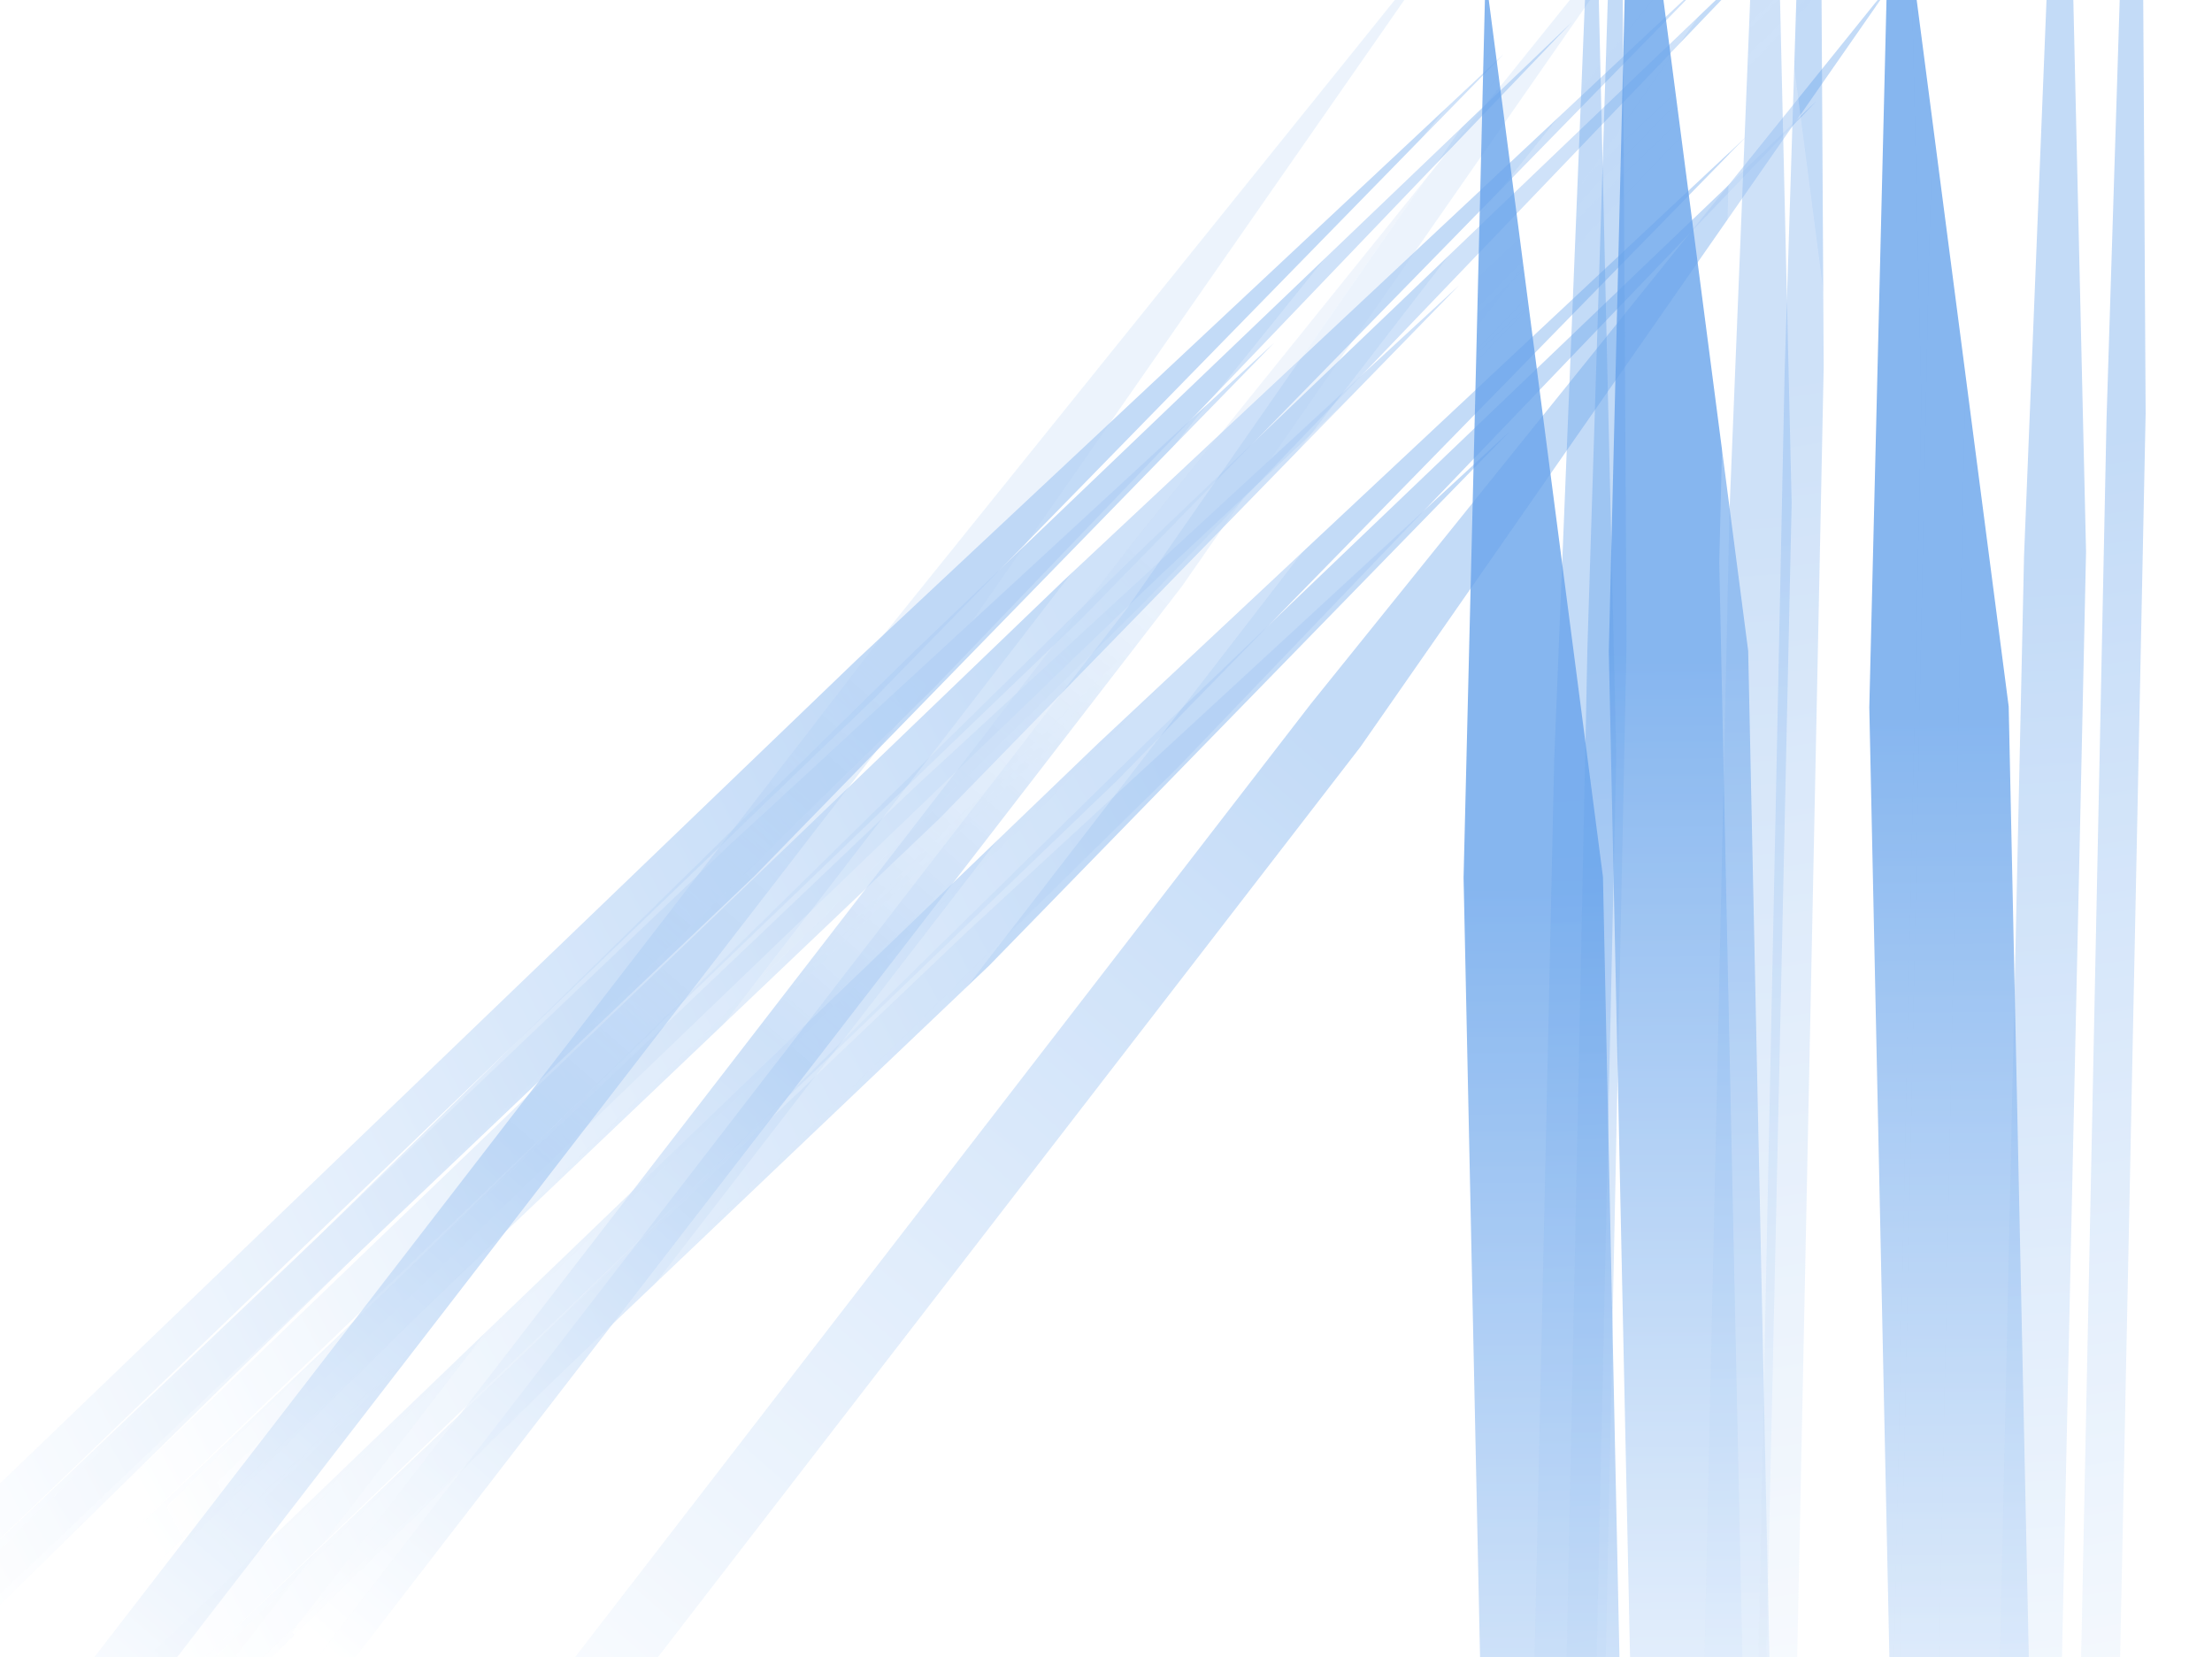
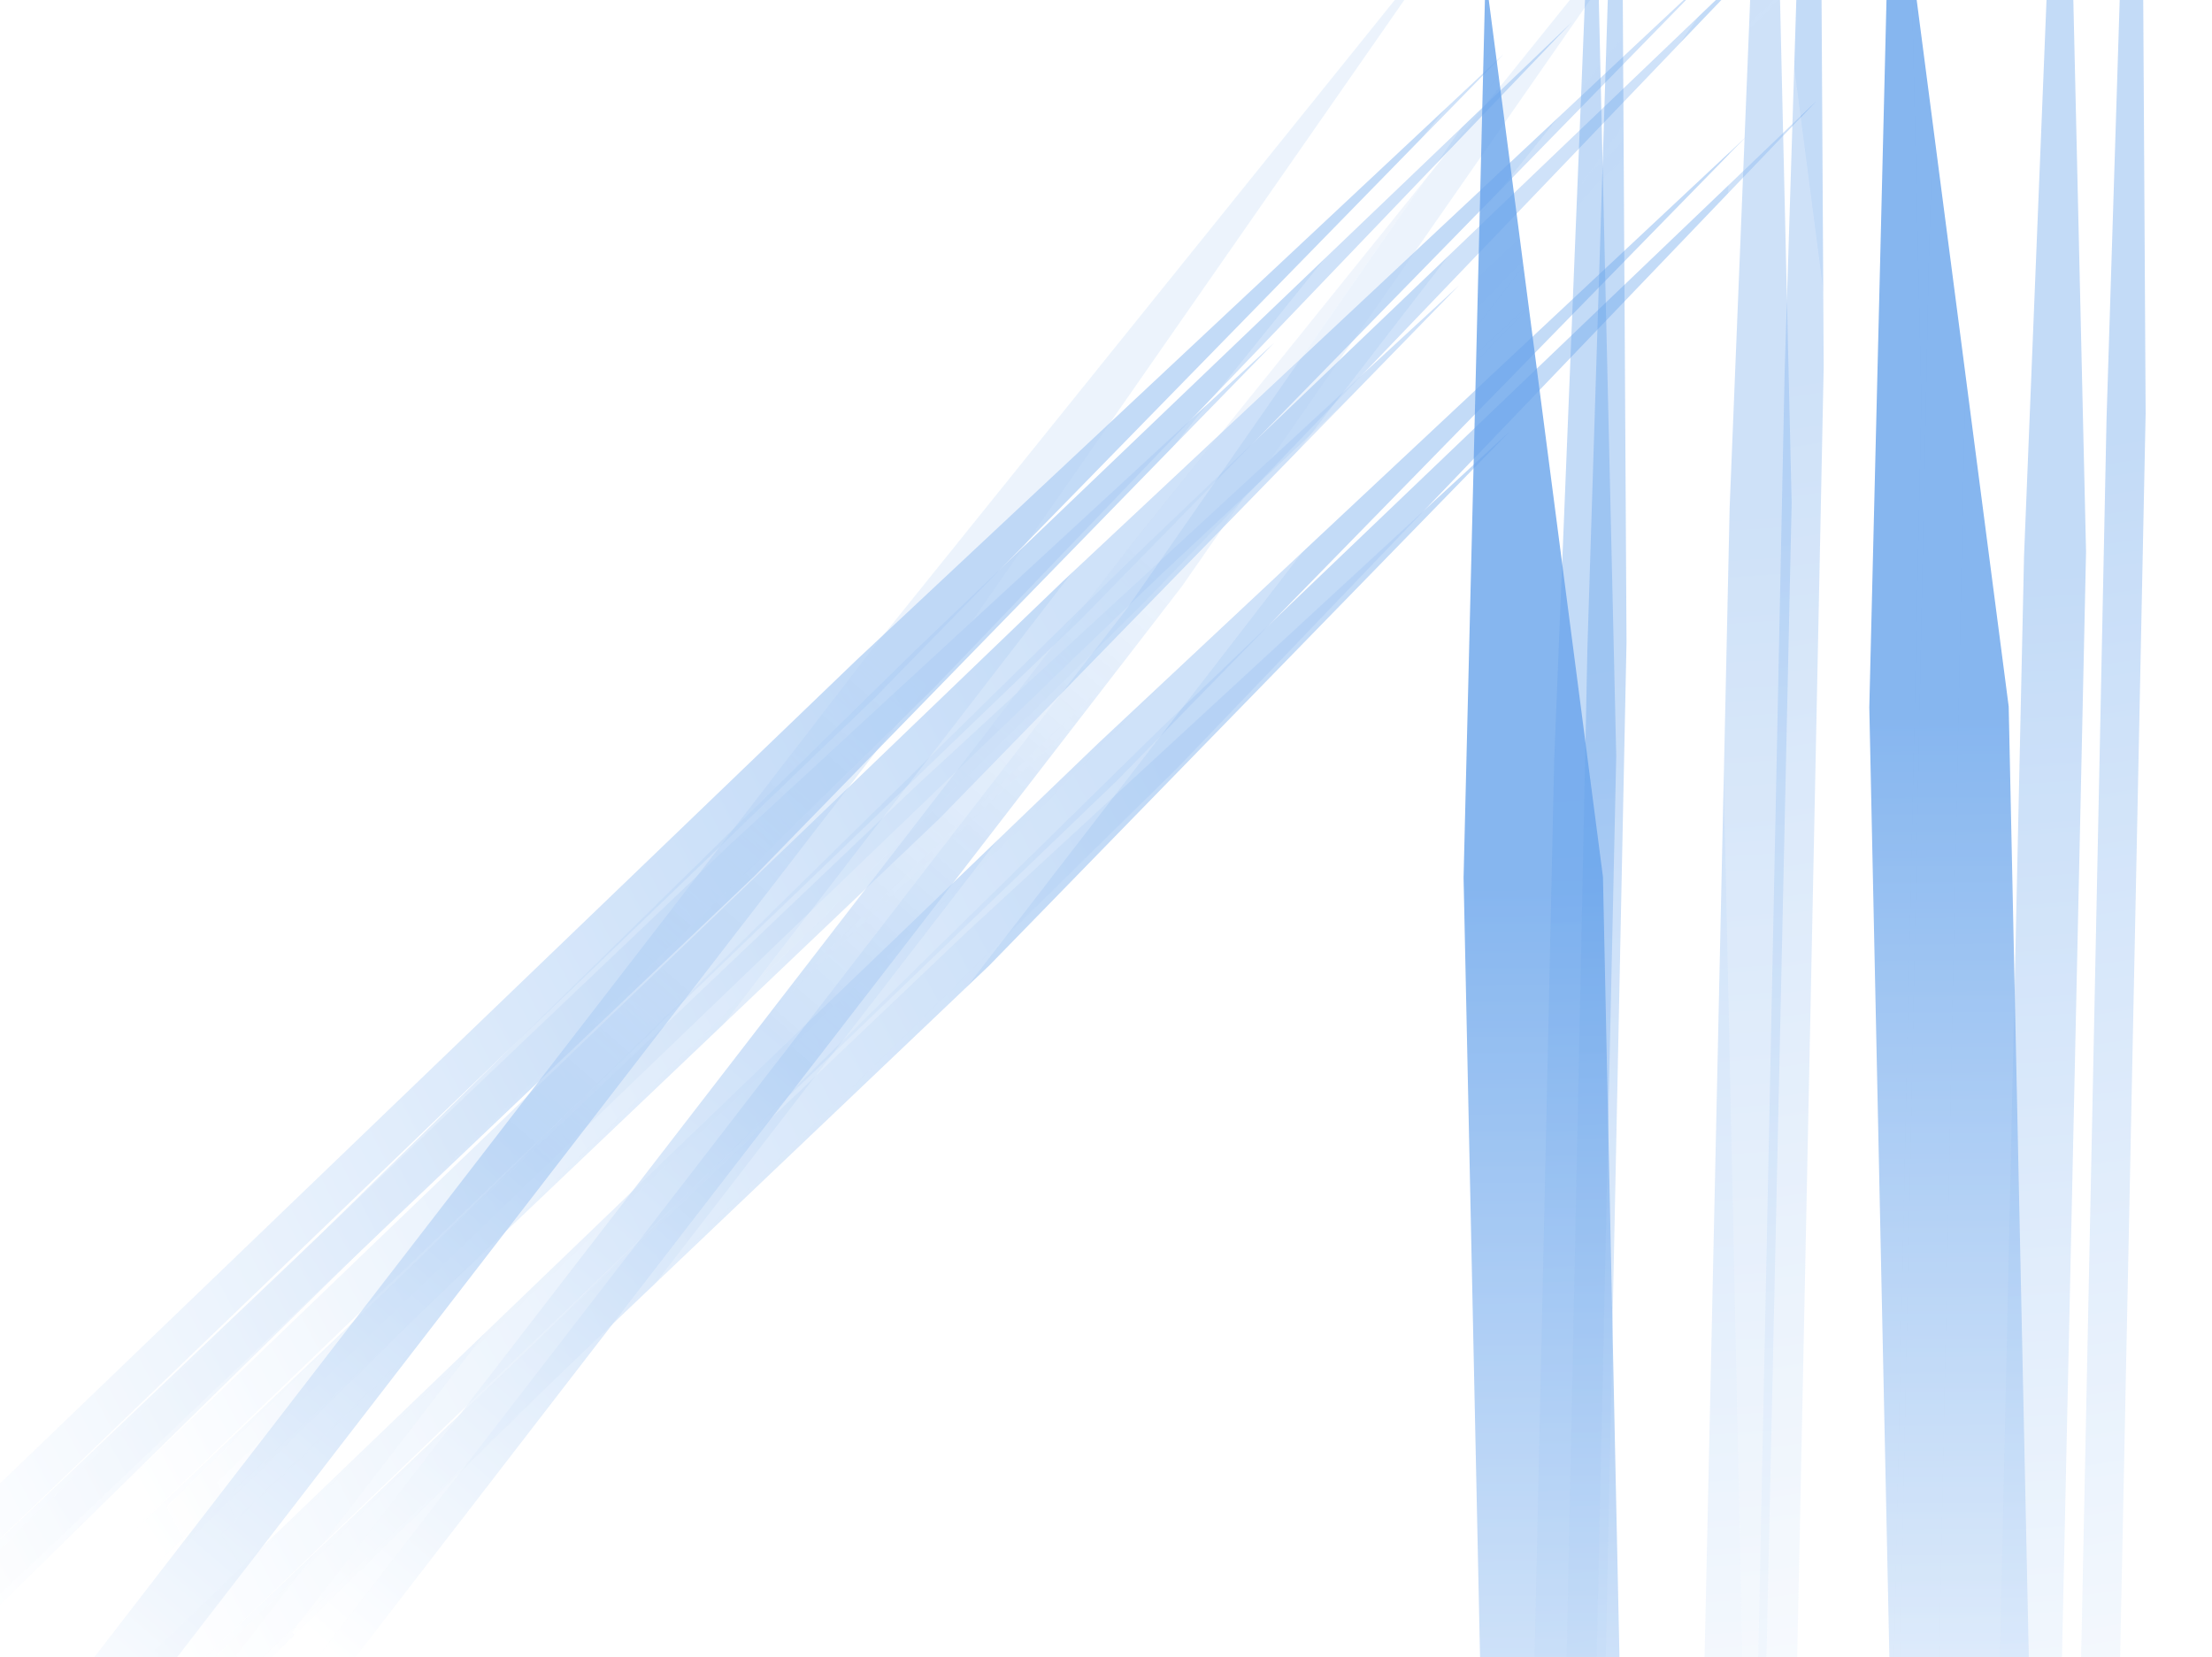
<svg xmlns="http://www.w3.org/2000/svg" width="403" height="302" viewBox="0 0 403 302" fill="none">
  <g opacity="0.6">
    <g opacity="0.5" filter="url(#filter0_f_15042_159483)">
      <g opacity="0.8" filter="url(#filter1_f_15042_159483)">
        <path d="M27.855 285.58L23.875 279.391L167.143 143.001L265.861 51.959L171.123 149.191L27.855 285.58Z" fill="url(#paint0_linear_15042_159483)" />
      </g>
      <g opacity="0.8" filter="url(#filter2_f_15042_159483)">
        <path d="M36.956 312.32L32.976 306.131L176.245 169.741L274.963 78.699L180.225 175.931L36.956 312.32Z" fill="url(#paint1_linear_15042_159483)" />
      </g>
      <g style="mix-blend-mode:soft-light" opacity="0.8" filter="url(#filter3_f_15042_159483)">
        <path d="M-5.88 296.092L-9.86 289.902L133.409 153.513L232.127 62.471L137.389 159.702L-5.88 296.092Z" fill="url(#paint2_linear_15042_159483)" />
      </g>
      <g style="mix-blend-mode:plus-lighter" opacity="0.2" filter="url(#filter4_f_15042_159483)">
        <path d="M44.265 285.782L40.285 279.593L183.553 143.203L282.272 52.161L187.533 149.393L44.265 285.782Z" fill="url(#paint3_linear_15042_159483)" />
      </g>
      <g opacity="0.8" filter="url(#filter5_f_15042_159483)">
        <path d="M33.828 281.254L30.318 274.522L204.786 103.19L324.609 -11.484L208.296 109.922L33.828 281.254Z" fill="url(#paint4_linear_15042_159483)" />
      </g>
      <g opacity="0.8" filter="url(#filter6_f_15042_159483)">
        <path d="M40.168 311.136L36.657 304.403L211.126 133.071L330.949 18.398L214.636 139.804L40.168 311.136Z" fill="url(#paint5_linear_15042_159483)" />
      </g>
      <g style="mix-blend-mode:soft-light" opacity="0.8" filter="url(#filter7_f_15042_159483)">
        <path d="M-4.352 296.715L-7.862 289.983L166.606 118.651L286.429 3.977L170.117 125.383L-4.352 296.715Z" fill="url(#paint6_linear_15042_159483)" />
      </g>
      <g style="mix-blend-mode:plus-lighter" opacity="0.2" filter="url(#filter8_f_15042_159483)">
-         <path d="M51.688 279.854L48.177 273.121L222.645 101.789L342.468 -12.885L226.156 108.522L51.688 279.854Z" fill="url(#paint7_linear_15042_159483)" />
-       </g>
+         </g>
      <g opacity="0.8" filter="url(#filter9_f_15042_159483)">
        <path d="M25.34 277.807L21.83 271.112L193.67 105.891L311.703 -4.633L197.18 112.586L25.34 277.807Z" fill="url(#paint8_linear_15042_159483)" />
      </g>
      <g opacity="0.8" filter="url(#filter10_f_15042_159483)">
        <path d="M31.773 307.34L28.264 300.645L200.104 135.424L318.137 24.9L203.613 142.119L31.773 307.34Z" fill="url(#paint9_linear_15042_159483)" />
      </g>
      <g style="mix-blend-mode:soft-light" opacity="0.8" filter="url(#filter11_f_15042_159483)">
        <path d="M-12.383 292.279L-15.892 285.585L155.947 120.364L273.98 9.84L159.457 127.058L-12.383 292.279Z" fill="url(#paint10_linear_15042_159483)" />
      </g>
      <g style="mix-blend-mode:plus-lighter" opacity="0.2" filter="url(#filter12_f_15042_159483)">
        <path d="M43.016 276.777L39.506 270.083L211.346 104.862L329.379 -5.662L214.855 111.556L43.016 276.777Z" fill="url(#paint11_linear_15042_159483)" />
      </g>
      <g opacity="0.8" filter="url(#filter13_f_15042_159483)">
        <path d="M62.204 305.274L53.153 297.451L206.312 98.979L313.255 -33.853L215.362 106.802L62.204 305.274Z" fill="url(#paint12_linear_15042_159483)" />
      </g>
      <g opacity="0.8" filter="url(#filter14_f_15042_159483)">
-         <path d="M94.692 334.568L85.641 326.745L238.8 128.273L345.743 -4.559L247.851 136.096L94.692 334.568Z" fill="url(#paint13_linear_15042_159483)" />
-       </g>
+         </g>
      <g style="mix-blend-mode:soft-light" opacity="0.8" filter="url(#filter15_f_15042_159483)">
        <path d="M15.915 323.155L6.864 315.332L160.022 116.86L266.966 -15.972L169.073 124.683L15.915 323.155Z" fill="url(#paint14_linear_15042_159483)" />
      </g>
      <g style="mix-blend-mode:plus-lighter" opacity="0.2" filter="url(#filter16_f_15042_159483)">
        <path d="M52.056 309.498L43.005 301.675L196.163 103.203L303.107 -29.629L205.214 111.026L52.056 309.498Z" fill="url(#paint15_linear_15042_159483)" />
      </g>
      <g style="mix-blend-mode:plus-lighter" opacity="0.2" filter="url(#filter17_f_15042_159483)">
        <path d="M127.235 243.245L118.184 235.422L271.343 36.95L378.286 -95.882L280.394 44.773L127.235 243.245Z" fill="url(#paint16_linear_15042_159483)" />
      </g>
    </g>
    <g opacity="0.5">
      <g opacity="0.8" filter="url(#filter18_f_15042_159483)">
        <path d="M326.493 347.752L319.37 348.853L325.132 67.991L331.151 -123.564L332.255 66.889L326.493 347.752Z" fill="url(#paint17_linear_15042_159483)" />
      </g>
      <g opacity="0.8" filter="url(#filter19_f_15042_159483)">
        <path d="M385.146 356.2L378.022 357.302L383.784 76.439L389.803 -115.116L390.908 75.337L385.146 356.2Z" fill="url(#paint18_linear_15042_159483)" />
      </g>
      <g style="mix-blend-mode:soft-light" opacity="0.8" filter="url(#filter20_f_15042_159483)">
        <path d="M290.569 397.857L283.446 398.959L289.208 118.096L295.227 -73.459L296.331 116.995L290.569 397.857Z" fill="url(#paint19_linear_15042_159483)" />
      </g>
      <g style="mix-blend-mode:plus-lighter" opacity="0.2" filter="url(#filter21_f_15042_159483)">
        <path d="M352.769 327.322L345.645 328.424L351.407 47.561L357.426 -143.994L358.531 46.459L352.769 327.322Z" fill="url(#paint20_linear_15042_159483)" />
      </g>
    </g>
    <g opacity="0.5">
      <g opacity="0.8" filter="url(#filter22_f_15042_159483)">
        <path d="M320.716 353.213L309.421 353.962L315.121 92.446L322.325 -85.833L326.416 91.696L320.716 353.213Z" fill="url(#paint21_linear_15042_159483)" />
      </g>
      <g opacity="0.8" filter="url(#filter23_f_15042_159483)">
        <path d="M374.353 362.078L363.058 362.828L368.757 101.311L375.961 -76.968L380.052 100.561L374.353 362.078Z" fill="url(#paint22_linear_15042_159483)" />
      </g>
      <g style="mix-blend-mode:soft-light" opacity="0.8" filter="url(#filter24_f_15042_159483)">
        <path d="M288.758 399.257L277.463 400.006L283.163 138.49L290.367 -39.789L294.458 137.74L288.758 399.257Z" fill="url(#paint23_linear_15042_159483)" />
      </g>
      <g style="mix-blend-mode:plus-lighter" opacity="0.2" filter="url(#filter25_f_15042_159483)">
        <path d="M344.352 334.64L333.057 335.389L338.756 73.873L345.96 -104.406L350.051 73.123L344.352 334.64Z" fill="url(#paint24_linear_15042_159483)" />
      </g>
    </g>
    <g opacity="0.8" filter="url(#filter26_f_15042_159483)">
-       <path d="M323.604 360.119L298.209 360.254L293.104 118.719L297.1 -45.774L318.499 118.584L323.604 360.119Z" fill="url(#paint25_linear_15042_159483)" />
-     </g>
+       </g>
    <g opacity="0.8" filter="url(#filter27_f_15042_159483)">
      <path d="M371.065 370.286L345.671 370.421L340.566 128.886L344.562 -35.607L365.961 128.751L371.065 370.286Z" fill="url(#paint26_linear_15042_159483)" />
    </g>
    <g style="mix-blend-mode:soft-light" opacity="0.8" filter="url(#filter28_f_15042_159483)">
      <path d="M297.146 401.321L271.751 401.456L266.646 159.921L270.642 -4.572L292.041 159.786L297.146 401.321Z" fill="url(#paint27_linear_15042_159483)" />
    </g>
    <g style="mix-blend-mode:plus-lighter" opacity="0.2" filter="url(#filter29_f_15042_159483)">
-       <path d="M343.722 343.9L318.327 344.035L313.222 102.5L317.218 -61.993L338.617 102.365L343.722 343.9Z" fill="url(#paint28_linear_15042_159483)" />
+       <path d="M343.722 343.9L318.327 344.035L313.222 102.5L317.218 -61.993L338.617 102.365Z" fill="url(#paint28_linear_15042_159483)" />
    </g>
  </g>
  <defs>
    <filter id="filter0_f_15042_159483" x="-76.779" y="-156.769" width="515.951" height="552.223" filterUnits="userSpaceOnUse" color-interpolation-filters="sRGB">
      <feFlood flood-opacity="0" result="BackgroundImageFix" />
      <feBlend mode="normal" in="SourceGraphic" in2="BackgroundImageFix" result="shape" />
      <feGaussianBlur stdDeviation="30.443" result="effect1_foregroundBlur_15042_159483" />
    </filter>
    <filter id="filter1_f_15042_159483" x="-28.555" y="-0.471" width="346.846" height="338.481" filterUnits="userSpaceOnUse" color-interpolation-filters="sRGB">
      <feFlood flood-opacity="0" result="BackgroundImageFix" />
      <feBlend mode="normal" in="SourceGraphic" in2="BackgroundImageFix" result="shape" />
      <feGaussianBlur stdDeviation="26.215" result="effect1_foregroundBlur_15042_159483" />
    </filter>
    <filter id="filter2_f_15042_159483" x="-19.453" y="26.269" width="346.846" height="338.481" filterUnits="userSpaceOnUse" color-interpolation-filters="sRGB">
      <feFlood flood-opacity="0" result="BackgroundImageFix" />
      <feBlend mode="normal" in="SourceGraphic" in2="BackgroundImageFix" result="shape" />
      <feGaussianBlur stdDeviation="26.215" result="effect1_foregroundBlur_15042_159483" />
    </filter>
    <filter id="filter3_f_15042_159483" x="-62.289" y="10.041" width="346.846" height="338.481" filterUnits="userSpaceOnUse" color-interpolation-filters="sRGB">
      <feFlood flood-opacity="0" result="BackgroundImageFix" />
      <feBlend mode="normal" in="SourceGraphic" in2="BackgroundImageFix" result="shape" />
      <feGaussianBlur stdDeviation="26.215" result="effect1_foregroundBlur_15042_159483" />
    </filter>
    <filter id="filter4_f_15042_159483" x="10.458" y="22.334" width="301.641" height="293.276" filterUnits="userSpaceOnUse" color-interpolation-filters="sRGB">
      <feFlood flood-opacity="0" result="BackgroundImageFix" />
      <feBlend mode="normal" in="SourceGraphic" in2="BackgroundImageFix" result="shape" />
      <feGaussianBlur stdDeviation="14.914" result="effect1_foregroundBlur_15042_159483" />
    </filter>
    <filter id="filter5_f_15042_159483" x="-22.112" y="-63.914" width="399.151" height="397.598" filterUnits="userSpaceOnUse" color-interpolation-filters="sRGB">
      <feFlood flood-opacity="0" result="BackgroundImageFix" />
      <feBlend mode="normal" in="SourceGraphic" in2="BackgroundImageFix" result="shape" />
      <feGaussianBlur stdDeviation="26.215" result="effect1_foregroundBlur_15042_159483" />
    </filter>
    <filter id="filter6_f_15042_159483" x="-15.773" y="-34.032" width="399.151" height="397.598" filterUnits="userSpaceOnUse" color-interpolation-filters="sRGB">
      <feFlood flood-opacity="0" result="BackgroundImageFix" />
      <feBlend mode="normal" in="SourceGraphic" in2="BackgroundImageFix" result="shape" />
      <feGaussianBlur stdDeviation="26.215" result="effect1_foregroundBlur_15042_159483" />
    </filter>
    <filter id="filter7_f_15042_159483" x="-60.292" y="-48.453" width="399.151" height="397.598" filterUnits="userSpaceOnUse" color-interpolation-filters="sRGB">
      <feFlood flood-opacity="0" result="BackgroundImageFix" />
      <feBlend mode="normal" in="SourceGraphic" in2="BackgroundImageFix" result="shape" />
      <feGaussianBlur stdDeviation="26.215" result="effect1_foregroundBlur_15042_159483" />
    </filter>
    <filter id="filter8_f_15042_159483" x="18.349" y="-42.712" width="353.946" height="352.393" filterUnits="userSpaceOnUse" color-interpolation-filters="sRGB">
      <feFlood flood-opacity="0" result="BackgroundImageFix" />
      <feBlend mode="normal" in="SourceGraphic" in2="BackgroundImageFix" result="shape" />
      <feGaussianBlur stdDeviation="14.914" result="effect1_foregroundBlur_15042_159483" />
    </filter>
    <filter id="filter9_f_15042_159483" x="-30.6" y="-57.063" width="394.733" height="387.299" filterUnits="userSpaceOnUse" color-interpolation-filters="sRGB">
      <feFlood flood-opacity="0" result="BackgroundImageFix" />
      <feBlend mode="normal" in="SourceGraphic" in2="BackgroundImageFix" result="shape" />
      <feGaussianBlur stdDeviation="26.215" result="effect1_foregroundBlur_15042_159483" />
    </filter>
    <filter id="filter10_f_15042_159483" x="-24.166" y="-27.529" width="394.733" height="387.299" filterUnits="userSpaceOnUse" color-interpolation-filters="sRGB">
      <feFlood flood-opacity="0" result="BackgroundImageFix" />
      <feBlend mode="normal" in="SourceGraphic" in2="BackgroundImageFix" result="shape" />
      <feGaussianBlur stdDeviation="26.215" result="effect1_foregroundBlur_15042_159483" />
    </filter>
    <filter id="filter11_f_15042_159483" x="-68.322" y="-42.59" width="394.733" height="387.299" filterUnits="userSpaceOnUse" color-interpolation-filters="sRGB">
      <feFlood flood-opacity="0" result="BackgroundImageFix" />
      <feBlend mode="normal" in="SourceGraphic" in2="BackgroundImageFix" result="shape" />
      <feGaussianBlur stdDeviation="26.215" result="effect1_foregroundBlur_15042_159483" />
    </filter>
    <filter id="filter12_f_15042_159483" x="9.678" y="-35.489" width="349.528" height="342.094" filterUnits="userSpaceOnUse" color-interpolation-filters="sRGB">
      <feFlood flood-opacity="0" result="BackgroundImageFix" />
      <feBlend mode="normal" in="SourceGraphic" in2="BackgroundImageFix" result="shape" />
      <feGaussianBlur stdDeviation="14.914" result="effect1_foregroundBlur_15042_159483" />
    </filter>
    <filter id="filter13_f_15042_159483" x="0.723" y="-86.283" width="364.961" height="443.988" filterUnits="userSpaceOnUse" color-interpolation-filters="sRGB">
      <feFlood flood-opacity="0" result="BackgroundImageFix" />
      <feBlend mode="normal" in="SourceGraphic" in2="BackgroundImageFix" result="shape" />
      <feGaussianBlur stdDeviation="26.215" result="effect1_foregroundBlur_15042_159483" />
    </filter>
    <filter id="filter14_f_15042_159483" x="33.212" y="-56.989" width="364.961" height="443.988" filterUnits="userSpaceOnUse" color-interpolation-filters="sRGB">
      <feFlood flood-opacity="0" result="BackgroundImageFix" />
      <feBlend mode="normal" in="SourceGraphic" in2="BackgroundImageFix" result="shape" />
      <feGaussianBlur stdDeviation="26.215" result="effect1_foregroundBlur_15042_159483" />
    </filter>
    <filter id="filter15_f_15042_159483" x="-45.566" y="-68.403" width="364.961" height="443.988" filterUnits="userSpaceOnUse" color-interpolation-filters="sRGB">
      <feFlood flood-opacity="0" result="BackgroundImageFix" />
      <feBlend mode="normal" in="SourceGraphic" in2="BackgroundImageFix" result="shape" />
      <feGaussianBlur stdDeviation="26.215" result="effect1_foregroundBlur_15042_159483" />
    </filter>
    <filter id="filter16_f_15042_159483" x="13.178" y="-59.456" width="319.756" height="398.782" filterUnits="userSpaceOnUse" color-interpolation-filters="sRGB">
      <feFlood flood-opacity="0" result="BackgroundImageFix" />
      <feBlend mode="normal" in="SourceGraphic" in2="BackgroundImageFix" result="shape" />
      <feGaussianBlur stdDeviation="14.914" result="effect1_foregroundBlur_15042_159483" />
    </filter>
    <filter id="filter17_f_15042_159483" x="88.357" y="-125.71" width="319.756" height="398.783" filterUnits="userSpaceOnUse" color-interpolation-filters="sRGB">
      <feFlood flood-opacity="0" result="BackgroundImageFix" />
      <feBlend mode="normal" in="SourceGraphic" in2="BackgroundImageFix" result="shape" />
      <feGaussianBlur stdDeviation="14.914" result="effect1_foregroundBlur_15042_159483" />
    </filter>
    <filter id="filter18_f_15042_159483" x="266.94" y="-175.994" width="117.744" height="577.278" filterUnits="userSpaceOnUse" color-interpolation-filters="sRGB">
      <feFlood flood-opacity="0" result="BackgroundImageFix" />
      <feBlend mode="normal" in="SourceGraphic" in2="BackgroundImageFix" result="shape" />
      <feGaussianBlur stdDeviation="26.215" result="effect1_foregroundBlur_15042_159483" />
    </filter>
    <filter id="filter19_f_15042_159483" x="325.593" y="-167.546" width="117.744" height="577.278" filterUnits="userSpaceOnUse" color-interpolation-filters="sRGB">
      <feFlood flood-opacity="0" result="BackgroundImageFix" />
      <feBlend mode="normal" in="SourceGraphic" in2="BackgroundImageFix" result="shape" />
      <feGaussianBlur stdDeviation="26.215" result="effect1_foregroundBlur_15042_159483" />
    </filter>
    <filter id="filter20_f_15042_159483" x="231.016" y="-125.889" width="117.744" height="577.278" filterUnits="userSpaceOnUse" color-interpolation-filters="sRGB">
      <feFlood flood-opacity="0" result="BackgroundImageFix" />
      <feBlend mode="normal" in="SourceGraphic" in2="BackgroundImageFix" result="shape" />
      <feGaussianBlur stdDeviation="26.215" result="effect1_foregroundBlur_15042_159483" />
    </filter>
    <filter id="filter21_f_15042_159483" x="315.818" y="-173.822" width="72.54" height="532.073" filterUnits="userSpaceOnUse" color-interpolation-filters="sRGB">
      <feFlood flood-opacity="0" result="BackgroundImageFix" />
      <feBlend mode="normal" in="SourceGraphic" in2="BackgroundImageFix" result="shape" />
      <feGaussianBlur stdDeviation="14.914" result="effect1_foregroundBlur_15042_159483" />
    </filter>
    <filter id="filter22_f_15042_159483" x="256.991" y="-138.263" width="121.855" height="544.656" filterUnits="userSpaceOnUse" color-interpolation-filters="sRGB">
      <feFlood flood-opacity="0" result="BackgroundImageFix" />
      <feBlend mode="normal" in="SourceGraphic" in2="BackgroundImageFix" result="shape" />
      <feGaussianBlur stdDeviation="26.215" result="effect1_foregroundBlur_15042_159483" />
    </filter>
    <filter id="filter23_f_15042_159483" x="310.628" y="-129.398" width="121.855" height="544.656" filterUnits="userSpaceOnUse" color-interpolation-filters="sRGB">
      <feFlood flood-opacity="0" result="BackgroundImageFix" />
      <feBlend mode="normal" in="SourceGraphic" in2="BackgroundImageFix" result="shape" />
      <feGaussianBlur stdDeviation="26.215" result="effect1_foregroundBlur_15042_159483" />
    </filter>
    <filter id="filter24_f_15042_159483" x="225.033" y="-92.219" width="121.855" height="544.656" filterUnits="userSpaceOnUse" color-interpolation-filters="sRGB">
      <feFlood flood-opacity="0" result="BackgroundImageFix" />
      <feBlend mode="normal" in="SourceGraphic" in2="BackgroundImageFix" result="shape" />
      <feGaussianBlur stdDeviation="26.215" result="effect1_foregroundBlur_15042_159483" />
    </filter>
    <filter id="filter25_f_15042_159483" x="303.229" y="-134.234" width="76.65" height="499.451" filterUnits="userSpaceOnUse" color-interpolation-filters="sRGB">
      <feFlood flood-opacity="0" result="BackgroundImageFix" />
      <feBlend mode="normal" in="SourceGraphic" in2="BackgroundImageFix" result="shape" />
      <feGaussianBlur stdDeviation="14.914" result="effect1_foregroundBlur_15042_159483" />
    </filter>
    <filter id="filter26_f_15042_159483" x="240.674" y="-98.204" width="135.36" height="510.888" filterUnits="userSpaceOnUse" color-interpolation-filters="sRGB">
      <feFlood flood-opacity="0" result="BackgroundImageFix" />
      <feBlend mode="normal" in="SourceGraphic" in2="BackgroundImageFix" result="shape" />
      <feGaussianBlur stdDeviation="26.215" result="effect1_foregroundBlur_15042_159483" />
    </filter>
    <filter id="filter27_f_15042_159483" x="288.136" y="-88.037" width="135.36" height="510.888" filterUnits="userSpaceOnUse" color-interpolation-filters="sRGB">
      <feFlood flood-opacity="0" result="BackgroundImageFix" />
      <feBlend mode="normal" in="SourceGraphic" in2="BackgroundImageFix" result="shape" />
      <feGaussianBlur stdDeviation="26.215" result="effect1_foregroundBlur_15042_159483" />
    </filter>
    <filter id="filter28_f_15042_159483" x="214.216" y="-57.002" width="135.36" height="510.888" filterUnits="userSpaceOnUse" color-interpolation-filters="sRGB">
      <feFlood flood-opacity="0" result="BackgroundImageFix" />
      <feBlend mode="normal" in="SourceGraphic" in2="BackgroundImageFix" result="shape" />
      <feGaussianBlur stdDeviation="26.215" result="effect1_foregroundBlur_15042_159483" />
    </filter>
    <filter id="filter29_f_15042_159483" x="283.394" y="-91.821" width="90.155" height="465.683" filterUnits="userSpaceOnUse" color-interpolation-filters="sRGB">
      <feFlood flood-opacity="0" result="BackgroundImageFix" />
      <feBlend mode="normal" in="SourceGraphic" in2="BackgroundImageFix" result="shape" />
      <feGaussianBlur stdDeviation="14.914" result="effect1_foregroundBlur_15042_159483" />
    </filter>
    <linearGradient id="paint0_linear_15042_159483" x1="25.864" y1="282.485" x2="189.27" y2="177.413" gradientUnits="userSpaceOnUse">
      <stop stop-color="white" />
      <stop offset="1" stop-color="#0165DD" />
    </linearGradient>
    <linearGradient id="paint1_linear_15042_159483" x1="34.966" y1="309.226" x2="198.372" y2="204.153" gradientUnits="userSpaceOnUse">
      <stop stop-color="white" />
      <stop offset="1" stop-color="#0165DD" />
    </linearGradient>
    <linearGradient id="paint2_linear_15042_159483" x1="-7.87" y1="292.997" x2="155.536" y2="187.924" gradientUnits="userSpaceOnUse">
      <stop stop-color="white" />
      <stop offset="1" stop-color="#0165DD" />
    </linearGradient>
    <linearGradient id="paint3_linear_15042_159483" x1="42.275" y1="282.687" x2="205.681" y2="177.615" gradientUnits="userSpaceOnUse">
      <stop stop-color="white" />
      <stop offset="1" stop-color="white" />
    </linearGradient>
    <linearGradient id="paint4_linear_15042_159483" x1="32.073" y1="277.888" x2="239.485" y2="169.735" gradientUnits="userSpaceOnUse">
      <stop stop-color="white" />
      <stop offset="1" stop-color="#0165DD" />
    </linearGradient>
    <linearGradient id="paint5_linear_15042_159483" x1="38.413" y1="307.77" x2="245.825" y2="199.617" gradientUnits="userSpaceOnUse">
      <stop stop-color="white" />
      <stop offset="1" stop-color="#0165DD" />
    </linearGradient>
    <linearGradient id="paint6_linear_15042_159483" x1="-6.107" y1="293.349" x2="201.306" y2="185.196" gradientUnits="userSpaceOnUse">
      <stop stop-color="white" />
      <stop offset="1" stop-color="#0165DD" />
    </linearGradient>
    <linearGradient id="paint7_linear_15042_159483" x1="49.932" y1="276.487" x2="257.345" y2="168.335" gradientUnits="userSpaceOnUse">
      <stop stop-color="white" />
      <stop offset="1" stop-color="white" />
    </linearGradient>
    <linearGradient id="paint8_linear_15042_159483" x1="23.585" y1="274.459" x2="226.322" y2="168.175" gradientUnits="userSpaceOnUse">
      <stop stop-color="white" />
      <stop offset="1" stop-color="#0165DD" />
    </linearGradient>
    <linearGradient id="paint9_linear_15042_159483" x1="30.019" y1="303.993" x2="232.756" y2="197.708" gradientUnits="userSpaceOnUse">
      <stop stop-color="white" />
      <stop offset="1" stop-color="#0165DD" />
    </linearGradient>
    <linearGradient id="paint10_linear_15042_159483" x1="-14.138" y1="288.932" x2="188.6" y2="182.648" gradientUnits="userSpaceOnUse">
      <stop stop-color="white" />
      <stop offset="1" stop-color="#0165DD" />
    </linearGradient>
    <linearGradient id="paint11_linear_15042_159483" x1="41.261" y1="273.43" x2="243.998" y2="167.146" gradientUnits="userSpaceOnUse">
      <stop stop-color="white" />
      <stop offset="1" stop-color="white" />
    </linearGradient>
    <linearGradient id="paint12_linear_15042_159483" x1="57.679" y1="301.363" x2="221.363" y2="111.988" gradientUnits="userSpaceOnUse">
      <stop stop-color="white" />
      <stop offset="0.557" stop-color="#0165DD" />
      <stop offset="1" stop-color="#0165DD" stop-opacity="0.3" />
    </linearGradient>
    <linearGradient id="paint13_linear_15042_159483" x1="90.167" y1="330.657" x2="253.851" y2="141.282" gradientUnits="userSpaceOnUse">
      <stop stop-color="white" />
      <stop offset="1" stop-color="#0165DD" />
    </linearGradient>
    <linearGradient id="paint14_linear_15042_159483" x1="11.39" y1="319.244" x2="175.074" y2="129.869" gradientUnits="userSpaceOnUse">
      <stop stop-color="white" />
      <stop offset="0.557" stop-color="#0165DD" />
      <stop offset="1" stop-color="#0165DD" stop-opacity="0.3" />
    </linearGradient>
    <linearGradient id="paint15_linear_15042_159483" x1="47.53" y1="305.587" x2="211.214" y2="116.212" gradientUnits="userSpaceOnUse">
      <stop stop-color="white" />
      <stop offset="1" stop-color="white" />
    </linearGradient>
    <linearGradient id="paint16_linear_15042_159483" x1="122.71" y1="239.334" x2="286.394" y2="49.959" gradientUnits="userSpaceOnUse">
      <stop stop-color="white" />
      <stop offset="1" stop-color="white" />
    </linearGradient>
    <linearGradient id="paint17_linear_15042_159483" x1="322.931" y1="348.303" x2="280.649" y2="74.869" gradientUnits="userSpaceOnUse">
      <stop stop-color="white" />
      <stop offset="1" stop-color="#0165DD" />
    </linearGradient>
    <linearGradient id="paint18_linear_15042_159483" x1="381.584" y1="356.751" x2="339.301" y2="83.317" gradientUnits="userSpaceOnUse">
      <stop stop-color="white" />
      <stop offset="1" stop-color="#0165DD" />
    </linearGradient>
    <linearGradient id="paint19_linear_15042_159483" x1="287.008" y1="398.408" x2="244.725" y2="124.975" gradientUnits="userSpaceOnUse">
      <stop stop-color="white" />
      <stop offset="1" stop-color="#0165DD" />
    </linearGradient>
    <linearGradient id="paint20_linear_15042_159483" x1="349.207" y1="327.873" x2="306.925" y2="54.44" gradientUnits="userSpaceOnUse">
      <stop stop-color="white" />
      <stop offset="1" stop-color="white" />
    </linearGradient>
    <linearGradient id="paint21_linear_15042_159483" x1="315.068" y1="353.588" x2="297.815" y2="93.594" gradientUnits="userSpaceOnUse">
      <stop stop-color="white" />
      <stop offset="1" stop-color="#0165DD" />
    </linearGradient>
    <linearGradient id="paint22_linear_15042_159483" x1="368.705" y1="362.453" x2="351.452" y2="102.459" gradientUnits="userSpaceOnUse">
      <stop stop-color="white" />
      <stop offset="1" stop-color="#0165DD" />
    </linearGradient>
    <linearGradient id="paint23_linear_15042_159483" x1="283.11" y1="399.632" x2="265.857" y2="139.638" gradientUnits="userSpaceOnUse">
      <stop stop-color="white" />
      <stop offset="1" stop-color="#0165DD" />
    </linearGradient>
    <linearGradient id="paint24_linear_15042_159483" x1="338.704" y1="335.014" x2="321.451" y2="75.021" gradientUnits="userSpaceOnUse">
      <stop stop-color="white" />
      <stop offset="1" stop-color="white" />
    </linearGradient>
    <linearGradient id="paint25_linear_15042_159483" x1="310.906" y1="360.187" x2="309.621" y2="118.631" gradientUnits="userSpaceOnUse">
      <stop stop-color="white" />
      <stop offset="1" stop-color="#0165DD" />
    </linearGradient>
    <linearGradient id="paint26_linear_15042_159483" x1="358.368" y1="370.354" x2="357.083" y2="128.798" gradientUnits="userSpaceOnUse">
      <stop stop-color="white" />
      <stop offset="1" stop-color="#0165DD" />
    </linearGradient>
    <linearGradient id="paint27_linear_15042_159483" x1="284.448" y1="401.389" x2="283.163" y2="159.833" gradientUnits="userSpaceOnUse">
      <stop stop-color="white" />
      <stop offset="1" stop-color="#0165DD" />
    </linearGradient>
    <linearGradient id="paint28_linear_15042_159483" x1="331.024" y1="343.968" x2="329.739" y2="102.413" gradientUnits="userSpaceOnUse">
      <stop stop-color="white" />
      <stop offset="1" stop-color="white" />
    </linearGradient>
  </defs>
</svg>